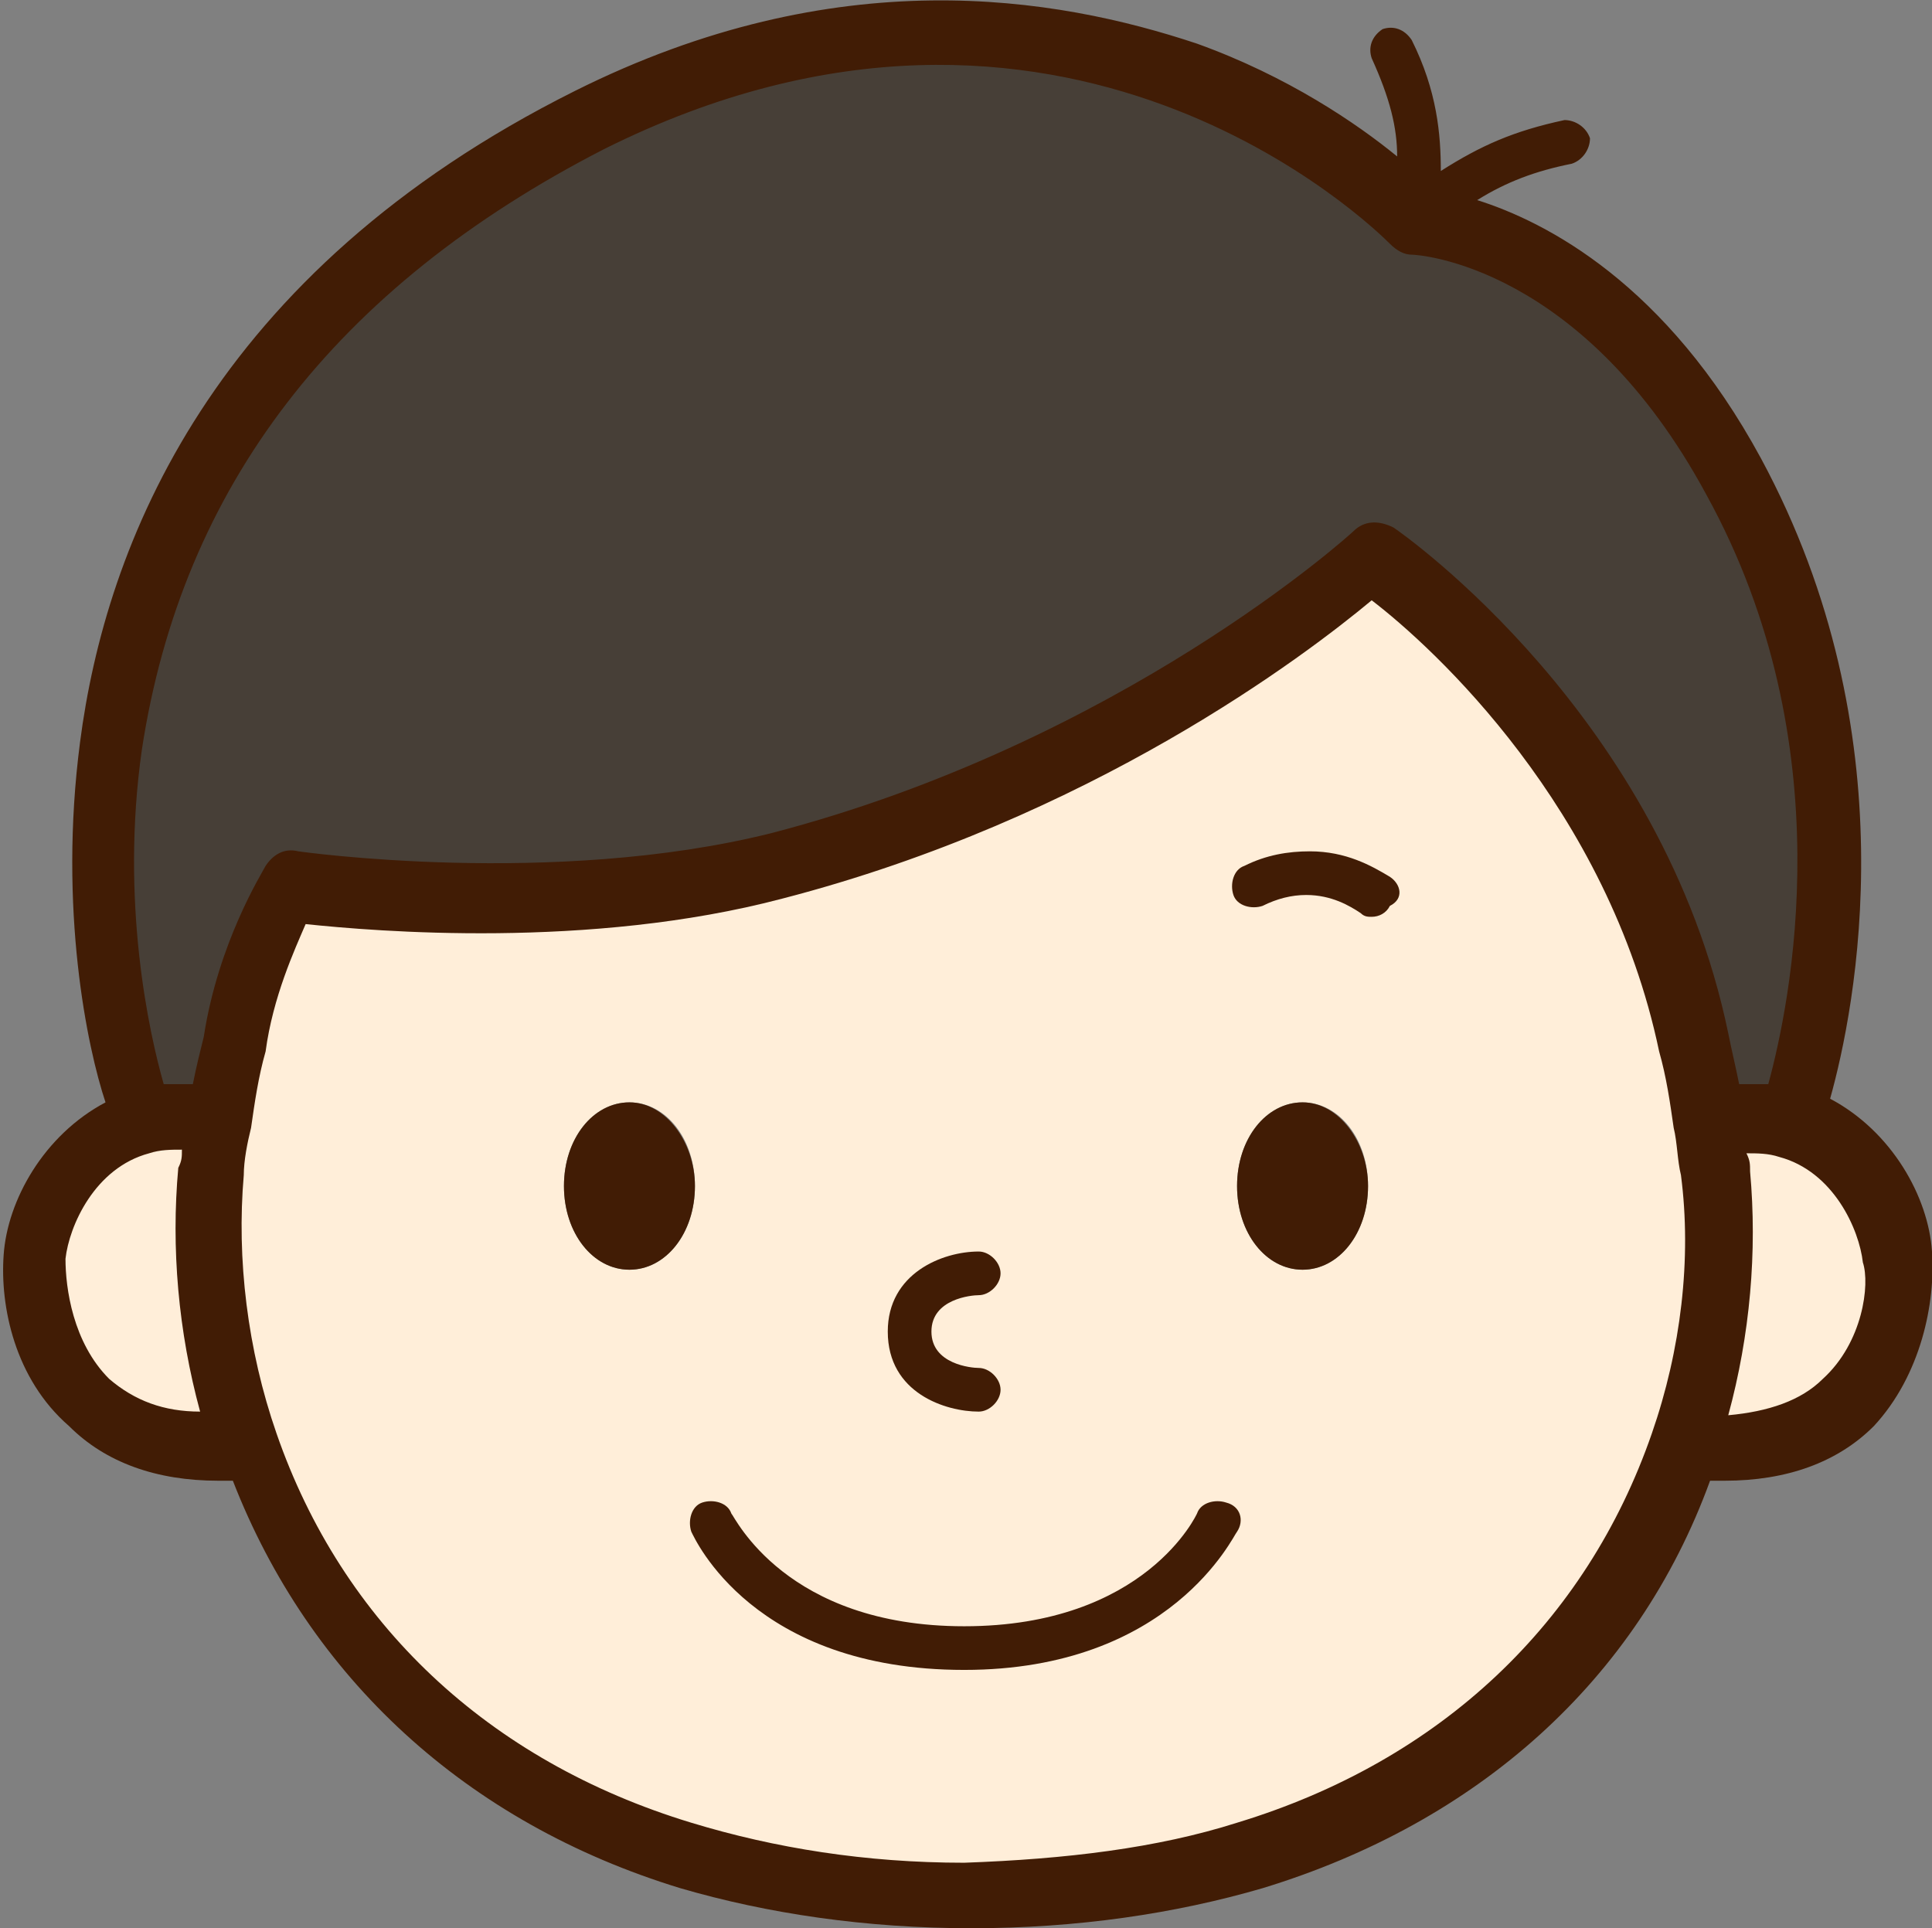
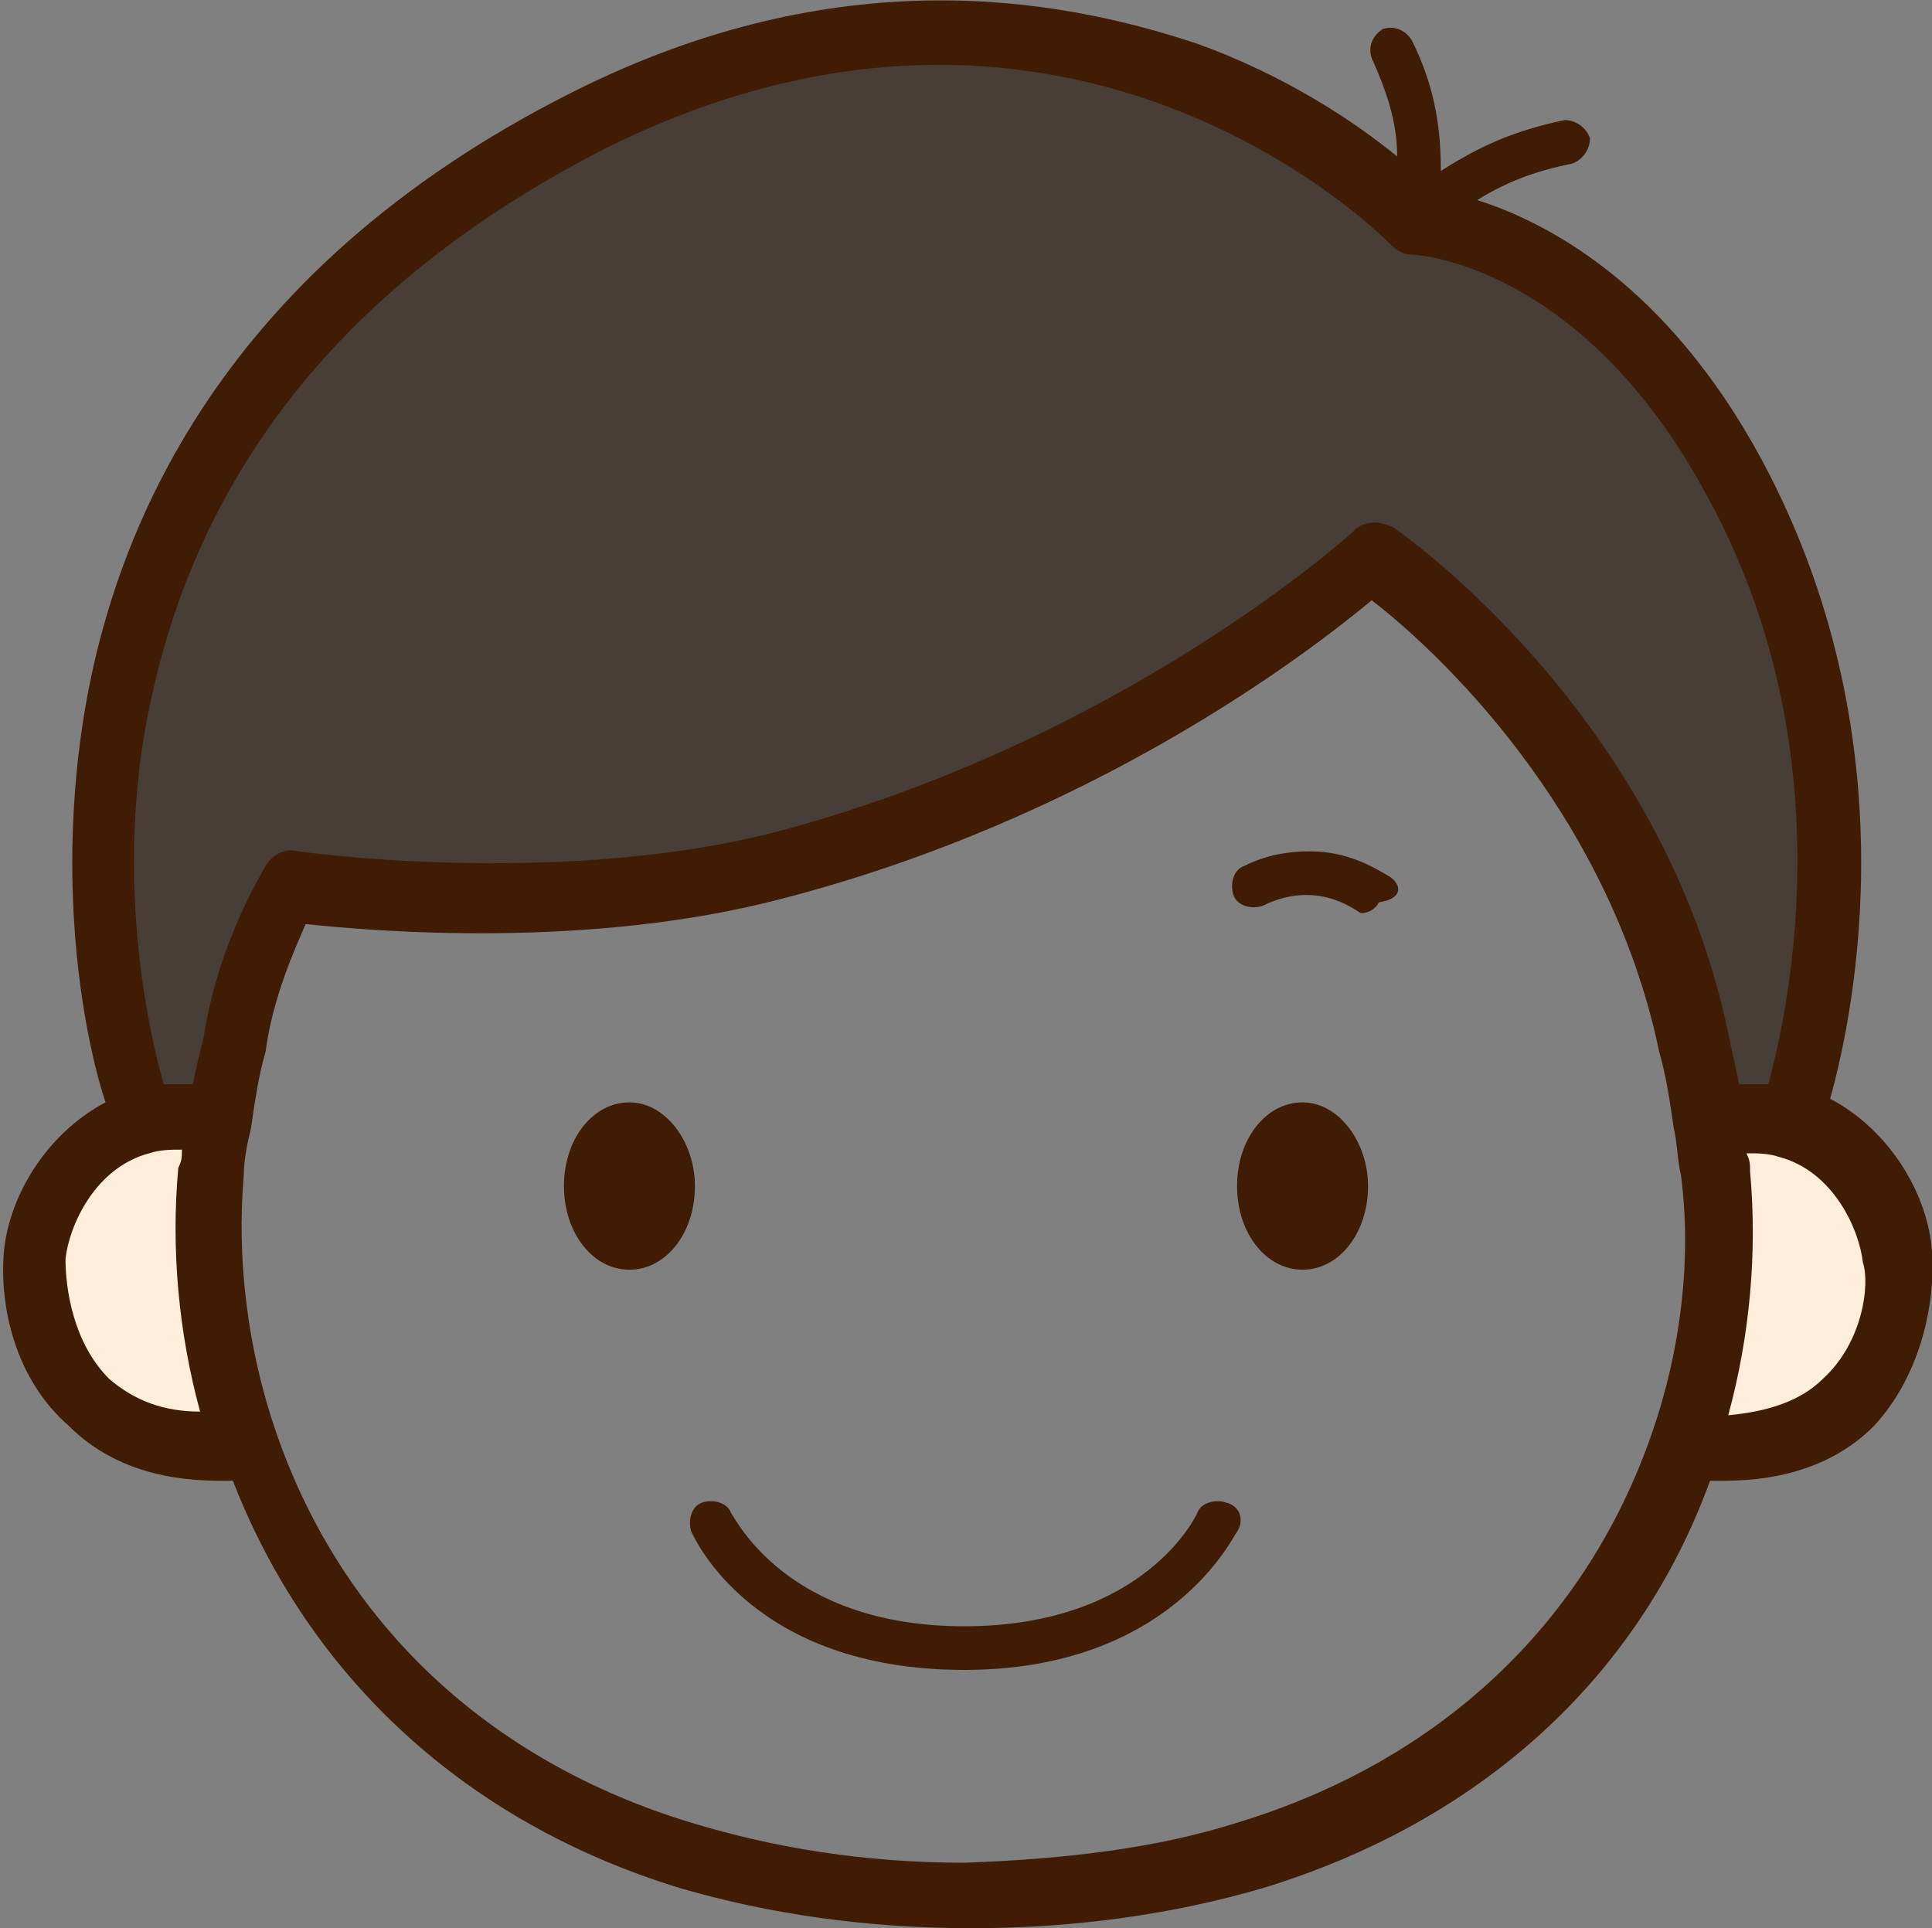
<svg xmlns="http://www.w3.org/2000/svg" version="1.1" id="Layer_1" x="0px" y="0px" viewBox="0 0 53.1 53" style="enable-background:new 0 0 53.1 53;" xml:space="preserve">
  <rect x="0" y="0" width="53.1" height="53" fill="#808080" stroke="none" />
  <style type="text/css">
	.st0{fill:#473F37;}
	.st1{fill:#FFEED9;}
	.st2{fill:#411C05;}
</style>
  <path class="st0" d="M16.2,3.3c13.4-6.7,22.7,2.7,22.7,2.7s5.2,0.2,8.9,7c4.8,8.9,1.6,17.7,1.6,17.7c-0.7-0.2-1.4-0.2-2.2,0  c-0.1-0.7-0.2-1.4-0.4-2.2c-1.7-8.5-8.8-13.4-8.8-13.4s-6.4,5.9-16.4,8.5C15.2,25.4,8,24.3,8,24.3s-1.1,1.9-1.5,4.3  c-0.2,0.7-0.3,1.5-0.4,2.2c-0.8-0.2-1.5-0.2-2.2,0l0-0.1C3.9,30.6-2.4,12.7,16.2,3.3z" />
-   <path class="st1" d="M47.2,32.2c0.2,2.3,0,4.9-0.9,7.5c-1.6,4.7-5.3,9.2-12,11.3c-2.2,0.7-4.8,1.1-7.7,1.1c-2.9,0-5.5-0.4-7.7-1.1h0  c-6.7-2-10.4-6.6-12-11.3c-0.9-2.6-1.1-5.2-0.9-7.5c0-0.4,0.1-0.9,0.2-1.4c0.1-0.7,0.2-1.4,0.4-2.2C6.9,26.2,8,24.3,8,24.3  s7.2,1.1,13.4-0.5c9.9-2.6,16.4-8.5,16.4-8.5s7.1,4.9,8.8,13.4c0.2,0.7,0.3,1.5,0.4,2.2C47.1,31.3,47.2,31.7,47.2,32.2z M37.6,32.6  c0-1.3-0.8-2.3-1.8-2.3c-1,0-1.8,1-1.8,2.3c0,1.3,0.8,2.3,1.8,2.3C36.8,34.9,37.6,33.9,37.6,32.6z M19.1,32.6c0-1.3-0.8-2.3-1.8-2.3  c-1,0-1.8,1-1.8,2.3c0,1.3,0.8,2.3,1.8,2.3C18.3,34.9,19.1,33.9,19.1,32.6z" />
  <path class="st1" d="M52.2,34.5c0.1,1.8-0.9,5.8-5.9,5.2c0.9-2.6,1.1-5.2,0.9-7.5c0-0.4-0.1-0.9-0.2-1.4c0.8-0.2,1.6-0.2,2.2,0  C51.1,31.3,52.1,33.1,52.2,34.5z" />
  <path class="st1" d="M6.9,39.7c-5.1,0.6-6-3.4-5.9-5.2c0.1-1.4,1.2-3.2,3-3.7c0.6-0.2,1.4-0.2,2.2,0C6,31.3,6,31.7,5.9,32.2  C5.7,34.5,6,37.1,6.9,39.7z" />
  <g>
    <path class="st2" d="M17.3,30.3c-1,0-1.8,1-1.8,2.3c0,1.3,0.8,2.3,1.8,2.3c1,0,1.8-1,1.8-2.3C19.1,31.4,18.3,30.3,17.3,30.3z" />
    <path class="st2" d="M35.8,30.3c-1,0-1.8,1-1.8,2.3c0,1.3,0.8,2.3,1.8,2.3c1,0,1.8-1,1.8-2.3C37.6,31.4,36.8,30.3,35.8,30.3z" />
-     <path class="st2" d="M26.9,38.8c0.3,0,0.6-0.3,0.6-0.6c0-0.3-0.3-0.6-0.6-0.6c-0.2,0-1.3-0.1-1.3-1c0-0.9,1.1-1,1.3-1   c0.3,0,0.6-0.3,0.6-0.6c0-0.3-0.3-0.6-0.6-0.6c-1,0-2.5,0.6-2.5,2.2C24.4,38.3,26,38.8,26.9,38.8z" />
    <path class="st2" d="M33.7,41.3c-0.3-0.1-0.7,0-0.8,0.3c0,0-1.4,3.1-6.4,3.1c-4.9,0-6.3-3-6.4-3.1c-0.1-0.3-0.5-0.4-0.8-0.3   c-0.3,0.1-0.4,0.5-0.3,0.8c0.1,0.2,1.7,3.8,7.5,3.8c5.7,0,7.4-3.7,7.5-3.8C34.2,41.8,34.1,41.4,33.7,41.3z" />
-     <path class="st2" d="M38.2,24.1c-0.5-0.3-1.2-0.7-2.2-0.7c-0.6,0-1.2,0.1-1.8,0.4c-0.3,0.1-0.4,0.5-0.3,0.8   c0.1,0.3,0.5,0.4,0.8,0.3c0.4-0.2,0.8-0.3,1.2-0.3c0,0,0,0,0,0c0.7,0,1.2,0.3,1.5,0.5c0.1,0.1,0.2,0.1,0.3,0.1   c0.2,0,0.4-0.1,0.5-0.3C38.6,24.7,38.5,24.3,38.2,24.1z" />
+     <path class="st2" d="M38.2,24.1c-0.5-0.3-1.2-0.7-2.2-0.7c-0.6,0-1.2,0.1-1.8,0.4c-0.3,0.1-0.4,0.5-0.3,0.8   c0.1,0.3,0.5,0.4,0.8,0.3c0.4-0.2,0.8-0.3,1.2-0.3c0,0,0,0,0,0c0.7,0,1.2,0.3,1.5,0.5c0.2,0,0.4-0.1,0.5-0.3C38.6,24.7,38.5,24.3,38.2,24.1z" />
    <path class="st2" d="M53.1,34.4c-0.1-1.5-1.1-3.3-2.8-4.2c0.7-2.5,2.2-10-1.9-17.6c-2.6-4.8-5.9-6.5-7.8-7.1c0.8-0.5,1.6-0.8,2.6-1   c0.3-0.1,0.5-0.4,0.5-0.7c-0.1-0.3-0.4-0.5-0.7-0.5c-1.4,0.3-2.3,0.7-3.4,1.4c0-1-0.1-2.2-0.8-3.6c-0.2-0.3-0.5-0.4-0.8-0.3   c-0.3,0.2-0.4,0.5-0.3,0.8c0.5,1.1,0.7,1.9,0.7,2.7c-1.1-0.9-3-2.2-5.5-3.1C29-0.1,23-1.1,15.8,2.5C5.8,7.5,2.9,15,2.2,20.4   c-0.6,4.6,0.2,8.4,0.7,9.9c-1.7,0.9-2.7,2.7-2.8,4.2c-0.1,1.4,0.3,3.4,1.8,4.7c1,1,2.4,1.5,4.1,1.5c0.1,0,0.2,0,0.4,0   c2.1,5.4,6.4,9.4,12.3,11.2c0,0,0,0,0,0c2.4,0.7,5.1,1.1,8,1.1c2.9,0,5.6-0.4,8-1.1c5.9-1.8,10.3-5.7,12.3-11.2c0.1,0,0.2,0,0.4,0   c1.7,0,3.1-0.5,4.1-1.5C52.8,37.8,53.2,35.8,53.1,34.4z M3,37.9c-1-1-1.2-2.5-1.2-3.3c0.1-0.9,0.8-2.5,2.3-2.9   c0.3-0.1,0.6-0.1,0.9-0.1c0,0.2,0,0.3-0.1,0.5c-0.2,2.2,0,4.5,0.6,6.7C4.5,38.8,3.7,38.5,3,37.9z M45.4,39.4   c-1.8,5.2-5.8,9-11.4,10.7c-2.2,0.7-4.7,1-7.5,1.1c-2.7,0-5.2-0.4-7.5-1.1c0,0,0,0,0,0c-5.6-1.7-9.6-5.5-11.4-10.7   c-0.8-2.3-1.1-4.8-0.9-7.1c0-0.4,0.1-0.9,0.2-1.3c0.1-0.7,0.2-1.4,0.4-2.1c0,0,0,0,0,0c0,0,0,0,0,0c0.2-1.5,0.8-2.8,1.1-3.5   c1.9,0.2,7.8,0.7,13.1-0.7c8.5-2.2,14.4-6.7,16.2-8.2c1.7,1.3,6.5,5.7,7.9,12.4c0,0,0,0,0,0c0,0,0,0,0,0c0.2,0.7,0.3,1.4,0.4,2.1   c0.1,0.4,0.1,0.9,0.2,1.3C46.5,34.6,46.2,37.1,45.4,39.4z M47.5,28.4c-1.8-8.7-8.9-13.7-9.2-13.9c-0.4-0.2-0.8-0.2-1.1,0.1   c-0.1,0.1-6.4,5.8-16,8.3c-6,1.5-13,0.5-13,0.5c-0.4-0.1-0.7,0.1-0.9,0.4C7.2,24,6,25.9,5.6,28.5c-0.1,0.4-0.2,0.8-0.3,1.3   c-0.3,0-0.5,0-0.8,0c-0.4-1.4-1.2-5-0.6-9.2C5,13.4,9.2,7.9,16.6,4.1c12.6-6.3,21.2,2.2,21.6,2.6C38.4,6.9,38.6,7,38.8,7   c0.2,0,4.7,0.3,8.1,6.6c3.8,6.9,2.3,14,1.7,16.2c-0.3,0-0.6,0-0.8,0C47.7,29.3,47.6,28.9,47.5,28.4C47.5,28.4,47.5,28.4,47.5,28.4z    M50.1,37.9c-0.6,0.6-1.5,0.9-2.6,1c0.6-2.2,0.8-4.5,0.6-6.7c0-0.2,0-0.3-0.1-0.5c0.3,0,0.6,0,0.9,0.1c1.5,0.4,2.2,2,2.3,2.9   C51.4,35.3,51.2,36.9,50.1,37.9z" />
  </g>
</svg>